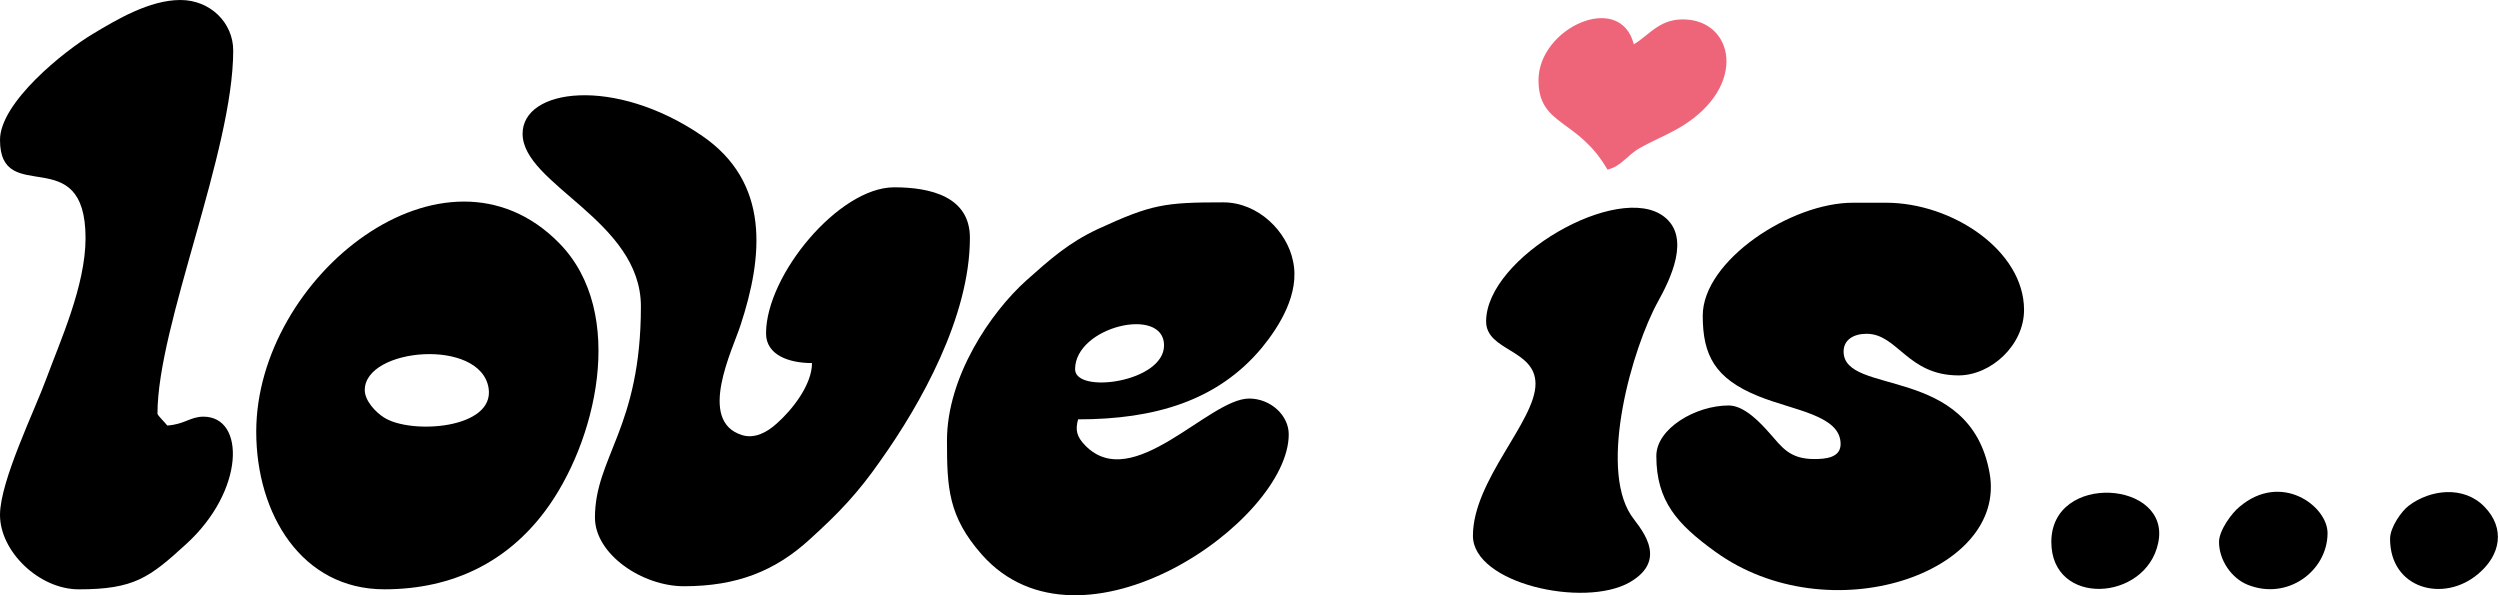
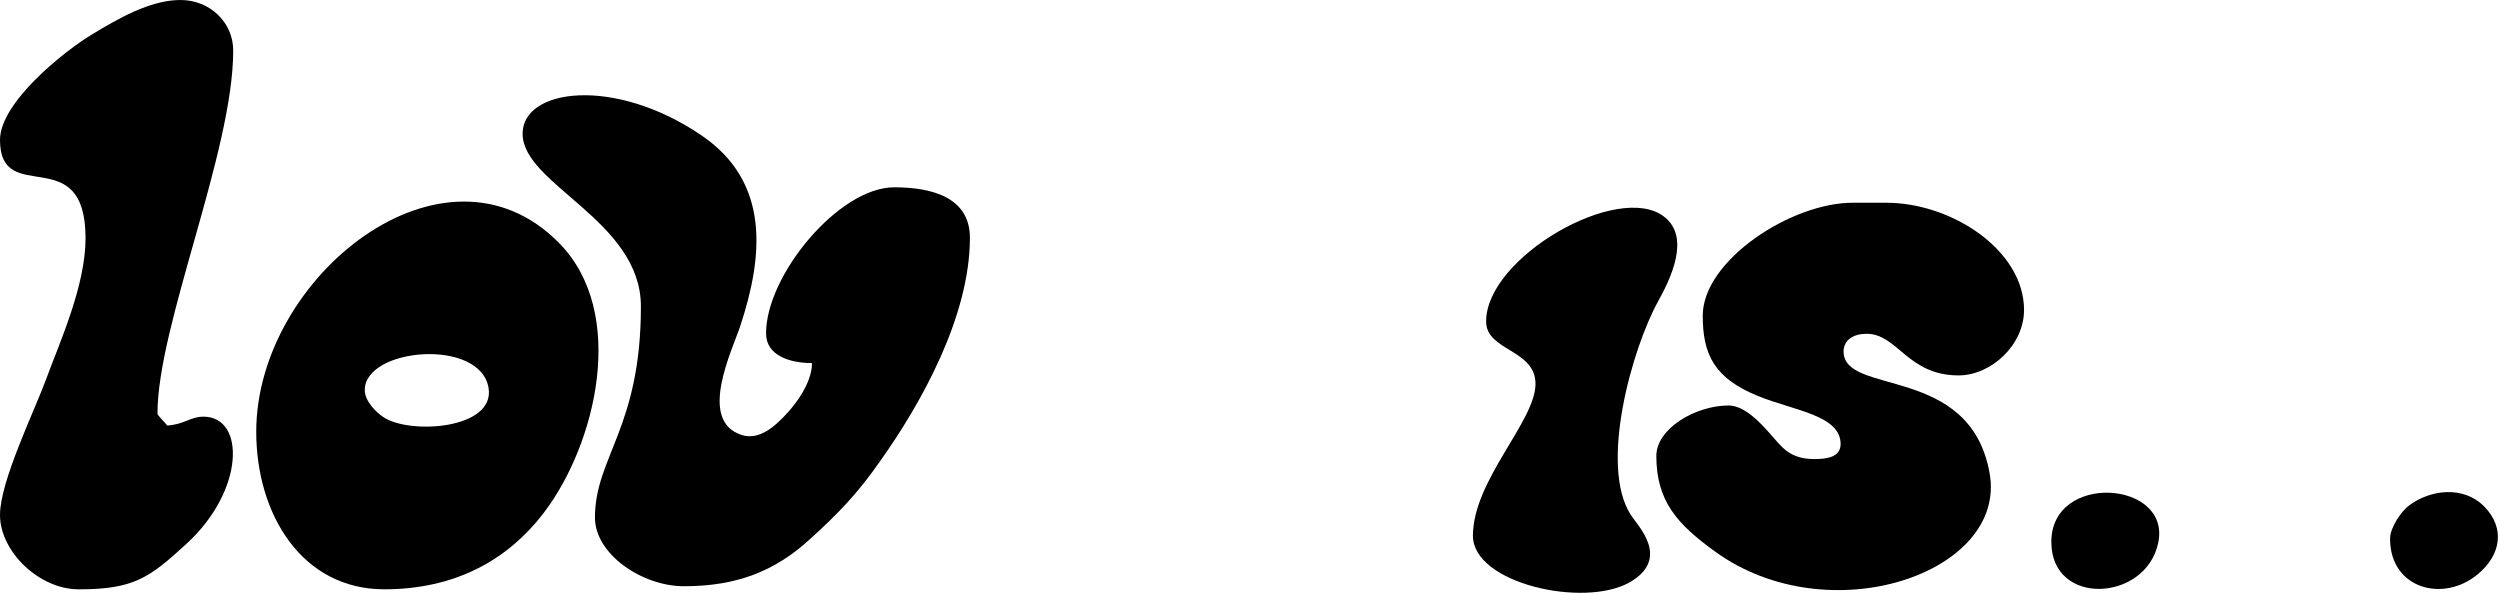
<svg xmlns="http://www.w3.org/2000/svg" width="105" height="25" viewBox="0 0 105 25" fill="none">
  <path fill-rule="evenodd" clip-rule="evenodd" d="M21.949 5.617C21.949 7.754 26.918 9.259 26.918 12.869C26.918 17.968 24.988 19.199 24.988 21.74C24.988 23.278 26.972 24.622 28.724 24.622C30.94 24.622 32.549 23.991 34.015 22.647C35.248 21.53 36.035 20.704 36.982 19.344C38.662 16.981 40.736 13.306 40.736 9.988C40.736 8.272 39.109 7.867 37.554 7.867C35.23 7.867 32.174 11.558 32.174 14.002C32.174 14.925 33.157 15.249 34.104 15.249C34.104 16.155 33.282 17.208 32.62 17.79C32.227 18.146 31.709 18.438 31.173 18.276C29.26 17.693 30.779 14.666 31.101 13.662C32.048 10.781 32.37 7.657 29.457 5.682C25.81 3.205 21.949 3.707 21.949 5.617Z" fill="black" />
  <path fill-rule="evenodd" clip-rule="evenodd" d="M71.515 13.258C71.515 14.909 72.015 15.897 73.856 16.641C75.322 17.24 77.306 17.434 77.306 18.649C77.306 19.231 76.663 19.28 76.198 19.28C75.161 19.28 74.84 18.778 74.339 18.212C73.981 17.807 73.284 17.03 72.605 17.03C71.211 17.03 69.566 18.001 69.566 19.15C69.566 21.044 70.442 22.016 72.033 23.165C76.806 26.629 84.331 24.072 83.562 19.863C82.74 15.281 77.431 16.641 77.431 14.763C77.431 14.278 77.843 14.019 78.397 14.019C79.701 14.019 80.113 15.767 82.258 15.767C83.616 15.767 85.01 14.504 85.01 13.015C85.01 10.522 81.99 8.515 79.219 8.515H77.843C75.233 8.499 71.515 10.943 71.515 13.258Z" fill="black" />
  <path fill-rule="evenodd" clip-rule="evenodd" d="M10.762 18.13C10.762 21.595 12.674 24.751 16.142 24.751C19.073 24.751 21.326 23.553 22.881 21.481C25.026 18.632 26.366 13.145 23.489 10.214C18.68 5.309 10.762 11.623 10.762 18.13ZM15.32 16.382C15.32 14.601 20.182 14.181 20.521 16.301C20.79 18.017 17.25 18.26 16.124 17.532C15.785 17.321 15.32 16.835 15.32 16.382Z" fill="black" />
-   <path fill-rule="evenodd" clip-rule="evenodd" d="M39.773 18.503C39.773 20.494 39.827 21.692 41.239 23.295C45.404 27.99 54.127 21.887 54.127 18.244C54.127 17.435 53.358 16.739 52.465 16.739C50.767 16.739 47.585 20.753 45.583 18.714C45.225 18.341 45.154 18.082 45.279 17.613C48.496 17.613 51.142 16.836 53.001 14.602C53.716 13.728 54.61 12.336 54.306 10.96C54.056 9.729 52.858 8.499 51.374 8.499C48.907 8.499 48.371 8.58 46.119 9.616C44.868 10.199 44.081 10.911 43.116 11.769C41.597 13.129 39.773 15.832 39.773 18.503ZM45.154 15.508C45.154 13.712 48.89 12.838 48.89 14.505C48.89 16.059 45.154 16.561 45.154 15.508Z" fill="black" />
  <path fill-rule="evenodd" clip-rule="evenodd" d="M0 5.876C0 8.742 3.593 5.86 3.593 10.004C3.593 11.995 2.52 14.343 1.948 15.897C1.466 17.224 0 20.203 0 21.628C0 23.165 1.644 24.752 3.307 24.752C5.631 24.752 6.274 24.266 7.829 22.842C10.278 20.608 10.314 17.5 8.544 17.5C7.99 17.5 7.758 17.823 7.025 17.872C6.918 17.726 6.614 17.451 6.614 17.37C6.614 13.663 9.795 6.362 9.795 2.121C9.795 0.955 8.83 0 7.579 0C6.274 0 4.898 0.826 3.897 1.425C2.681 2.153 0 4.306 0 5.876Z" fill="black" />
  <path fill-rule="evenodd" clip-rule="evenodd" d="M62.417 13.501C62.417 14.747 64.491 14.666 64.491 16.123C64.491 17.694 61.863 20.17 61.863 22.502C61.863 24.509 66.529 25.545 68.441 24.46C70.193 23.457 68.781 22.081 68.495 21.627C67.154 19.555 68.549 14.634 69.639 12.659C70.139 11.752 71.033 9.972 69.889 9.098C67.977 7.624 62.417 10.797 62.417 13.501Z" fill="black" />
-   <path fill-rule="evenodd" clip-rule="evenodd" d="M64.617 3.367C64.617 5.31 66.262 4.954 67.513 7.123C68.085 6.994 68.353 6.508 68.871 6.217C69.39 5.925 69.837 5.747 70.373 5.456C73.358 3.821 72.911 1.02 70.909 0.826C69.747 0.713 69.318 1.441 68.621 1.862C68.049 -0.388 64.617 1.166 64.617 3.367Z" fill="#EE657A" />
  <path fill-rule="evenodd" clip-rule="evenodd" d="M86.156 22.76C86.156 25.496 90.124 25.27 90.643 22.809C91.215 20.186 86.156 19.814 86.156 22.76Z" fill="black" />
  <path fill-rule="evenodd" clip-rule="evenodd" d="M100.383 22.631C100.383 24.735 102.635 25.334 104.083 24.104C105.03 23.311 105.227 22.194 104.351 21.287C103.475 20.381 102.063 20.559 101.169 21.239C100.865 21.465 100.383 22.145 100.383 22.631Z" fill="black" />
-   <path fill-rule="evenodd" clip-rule="evenodd" d="M93.199 22.761C93.199 23.522 93.718 24.282 94.397 24.558C96.077 25.238 97.757 23.975 97.757 22.388C97.757 21.255 95.809 19.798 94.057 21.288C93.736 21.547 93.199 22.275 93.199 22.761Z" fill="black" />
</svg>